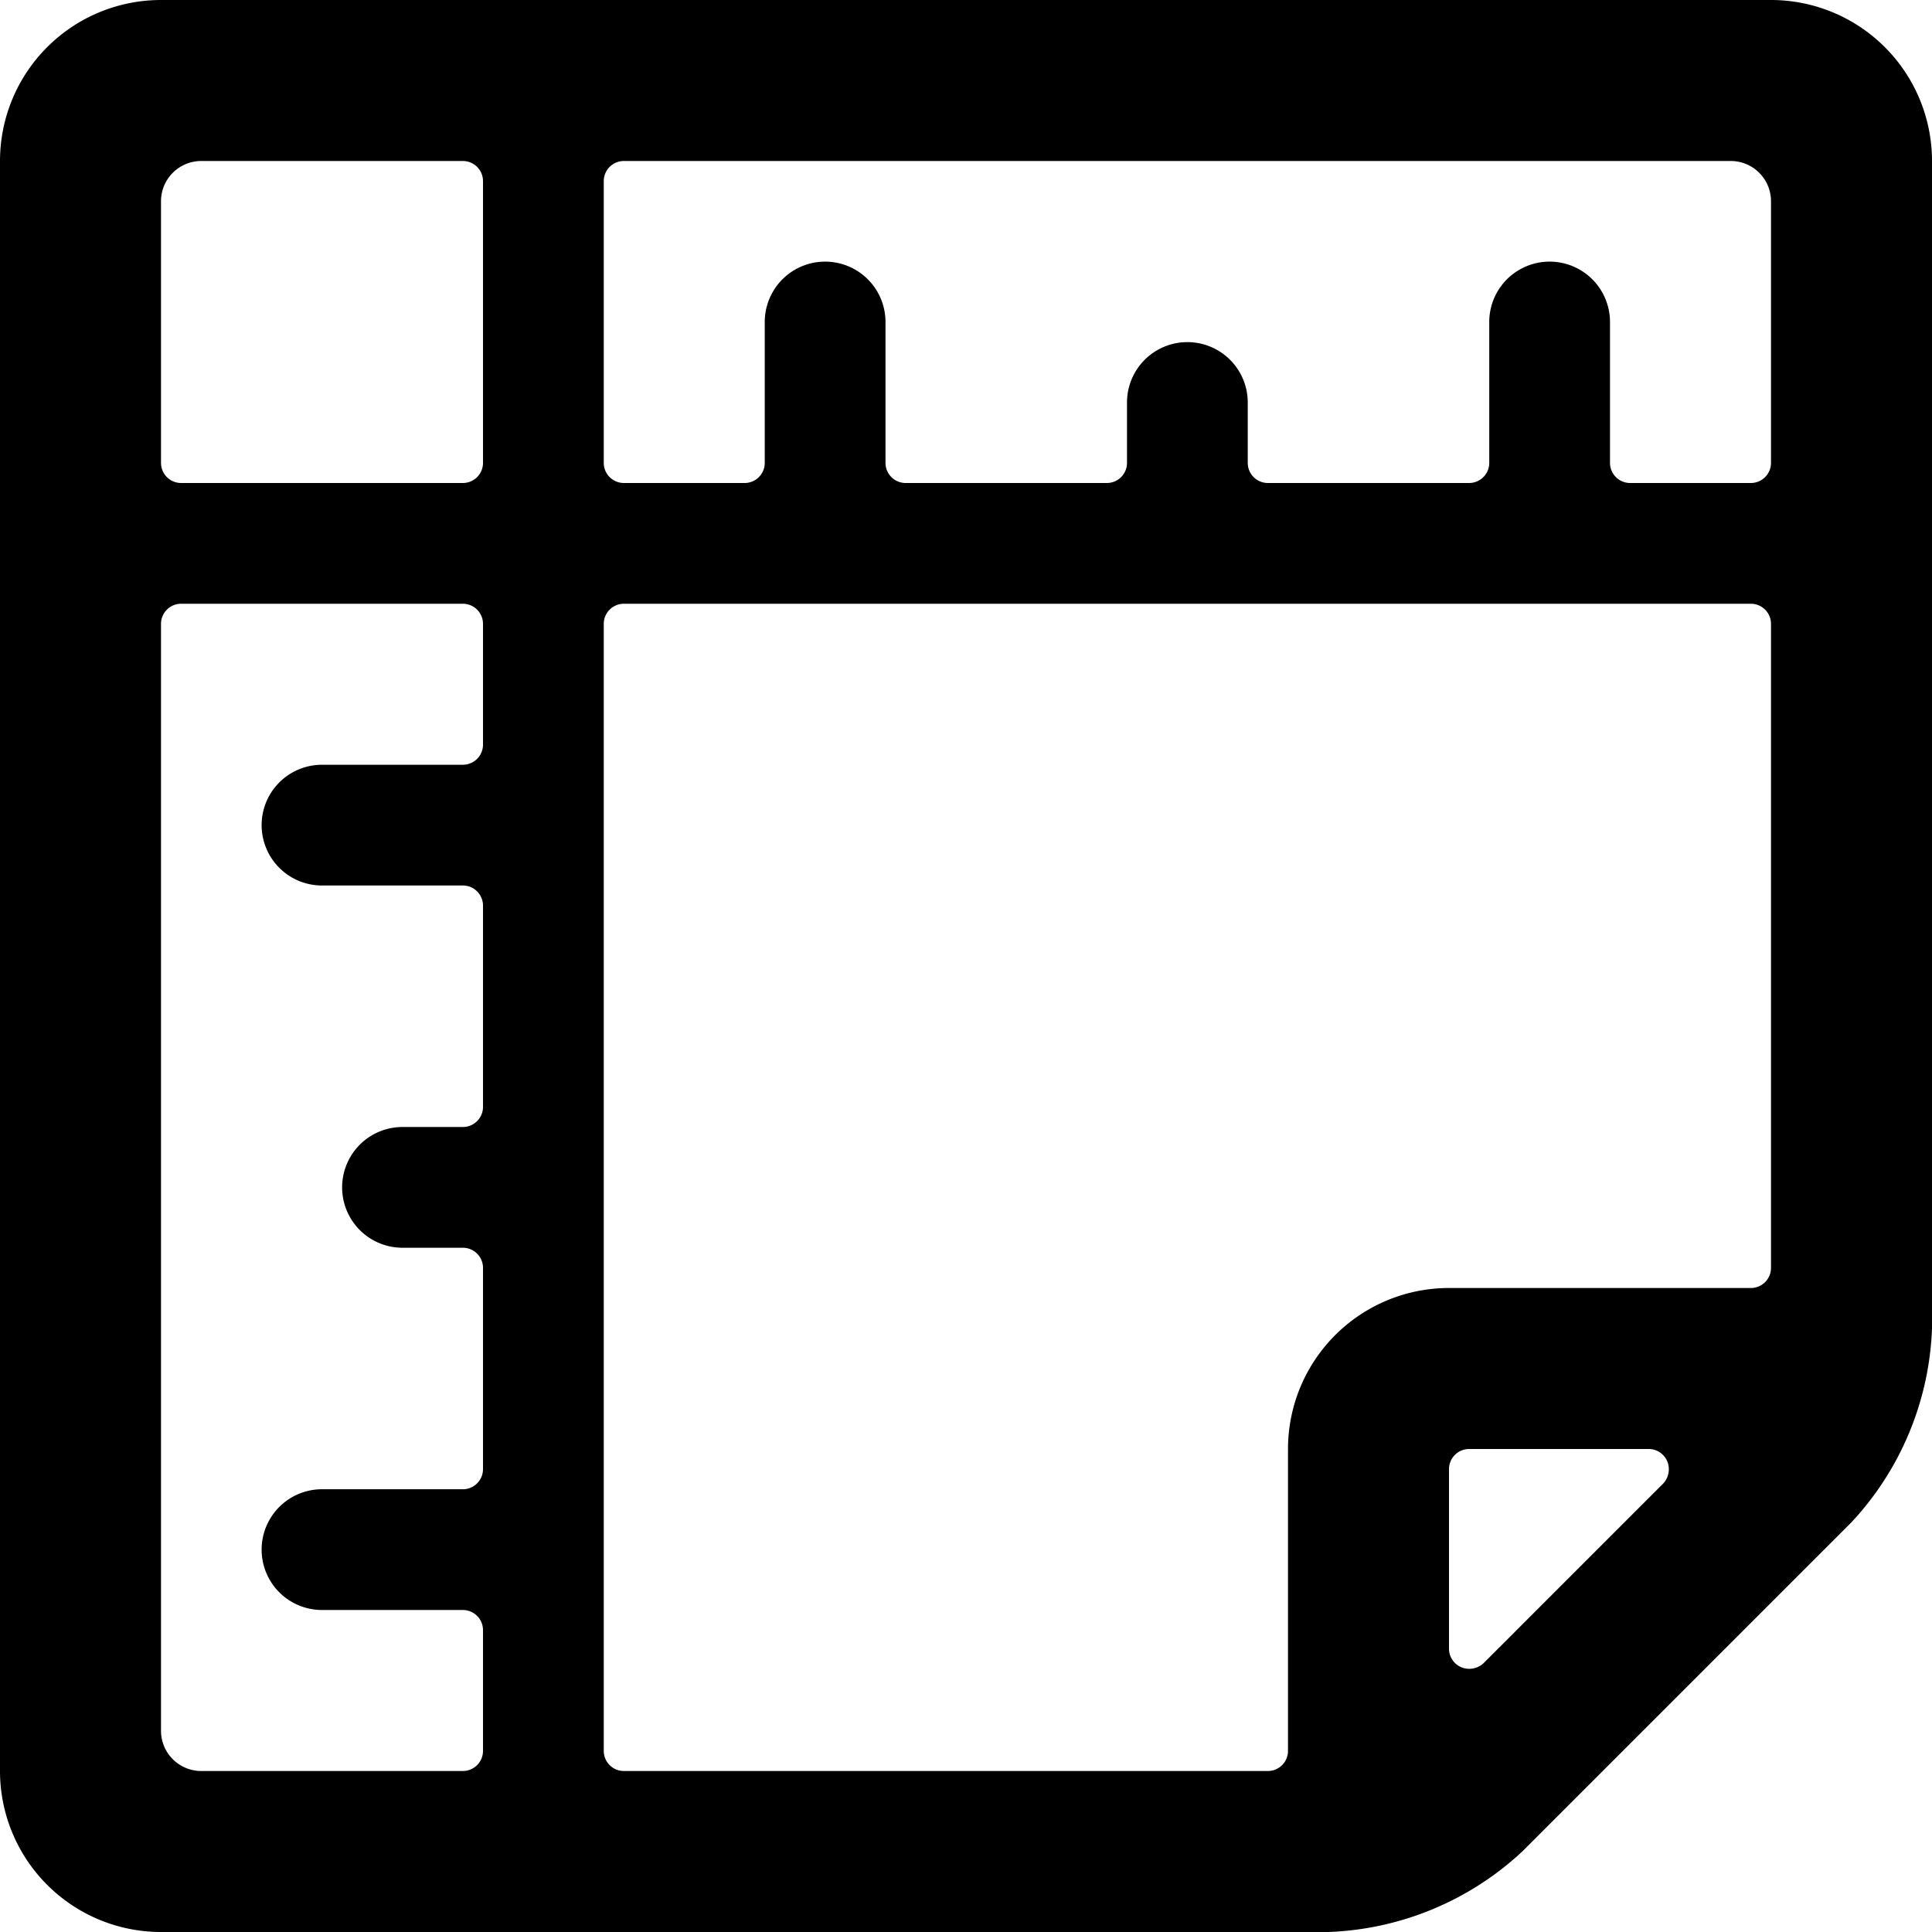
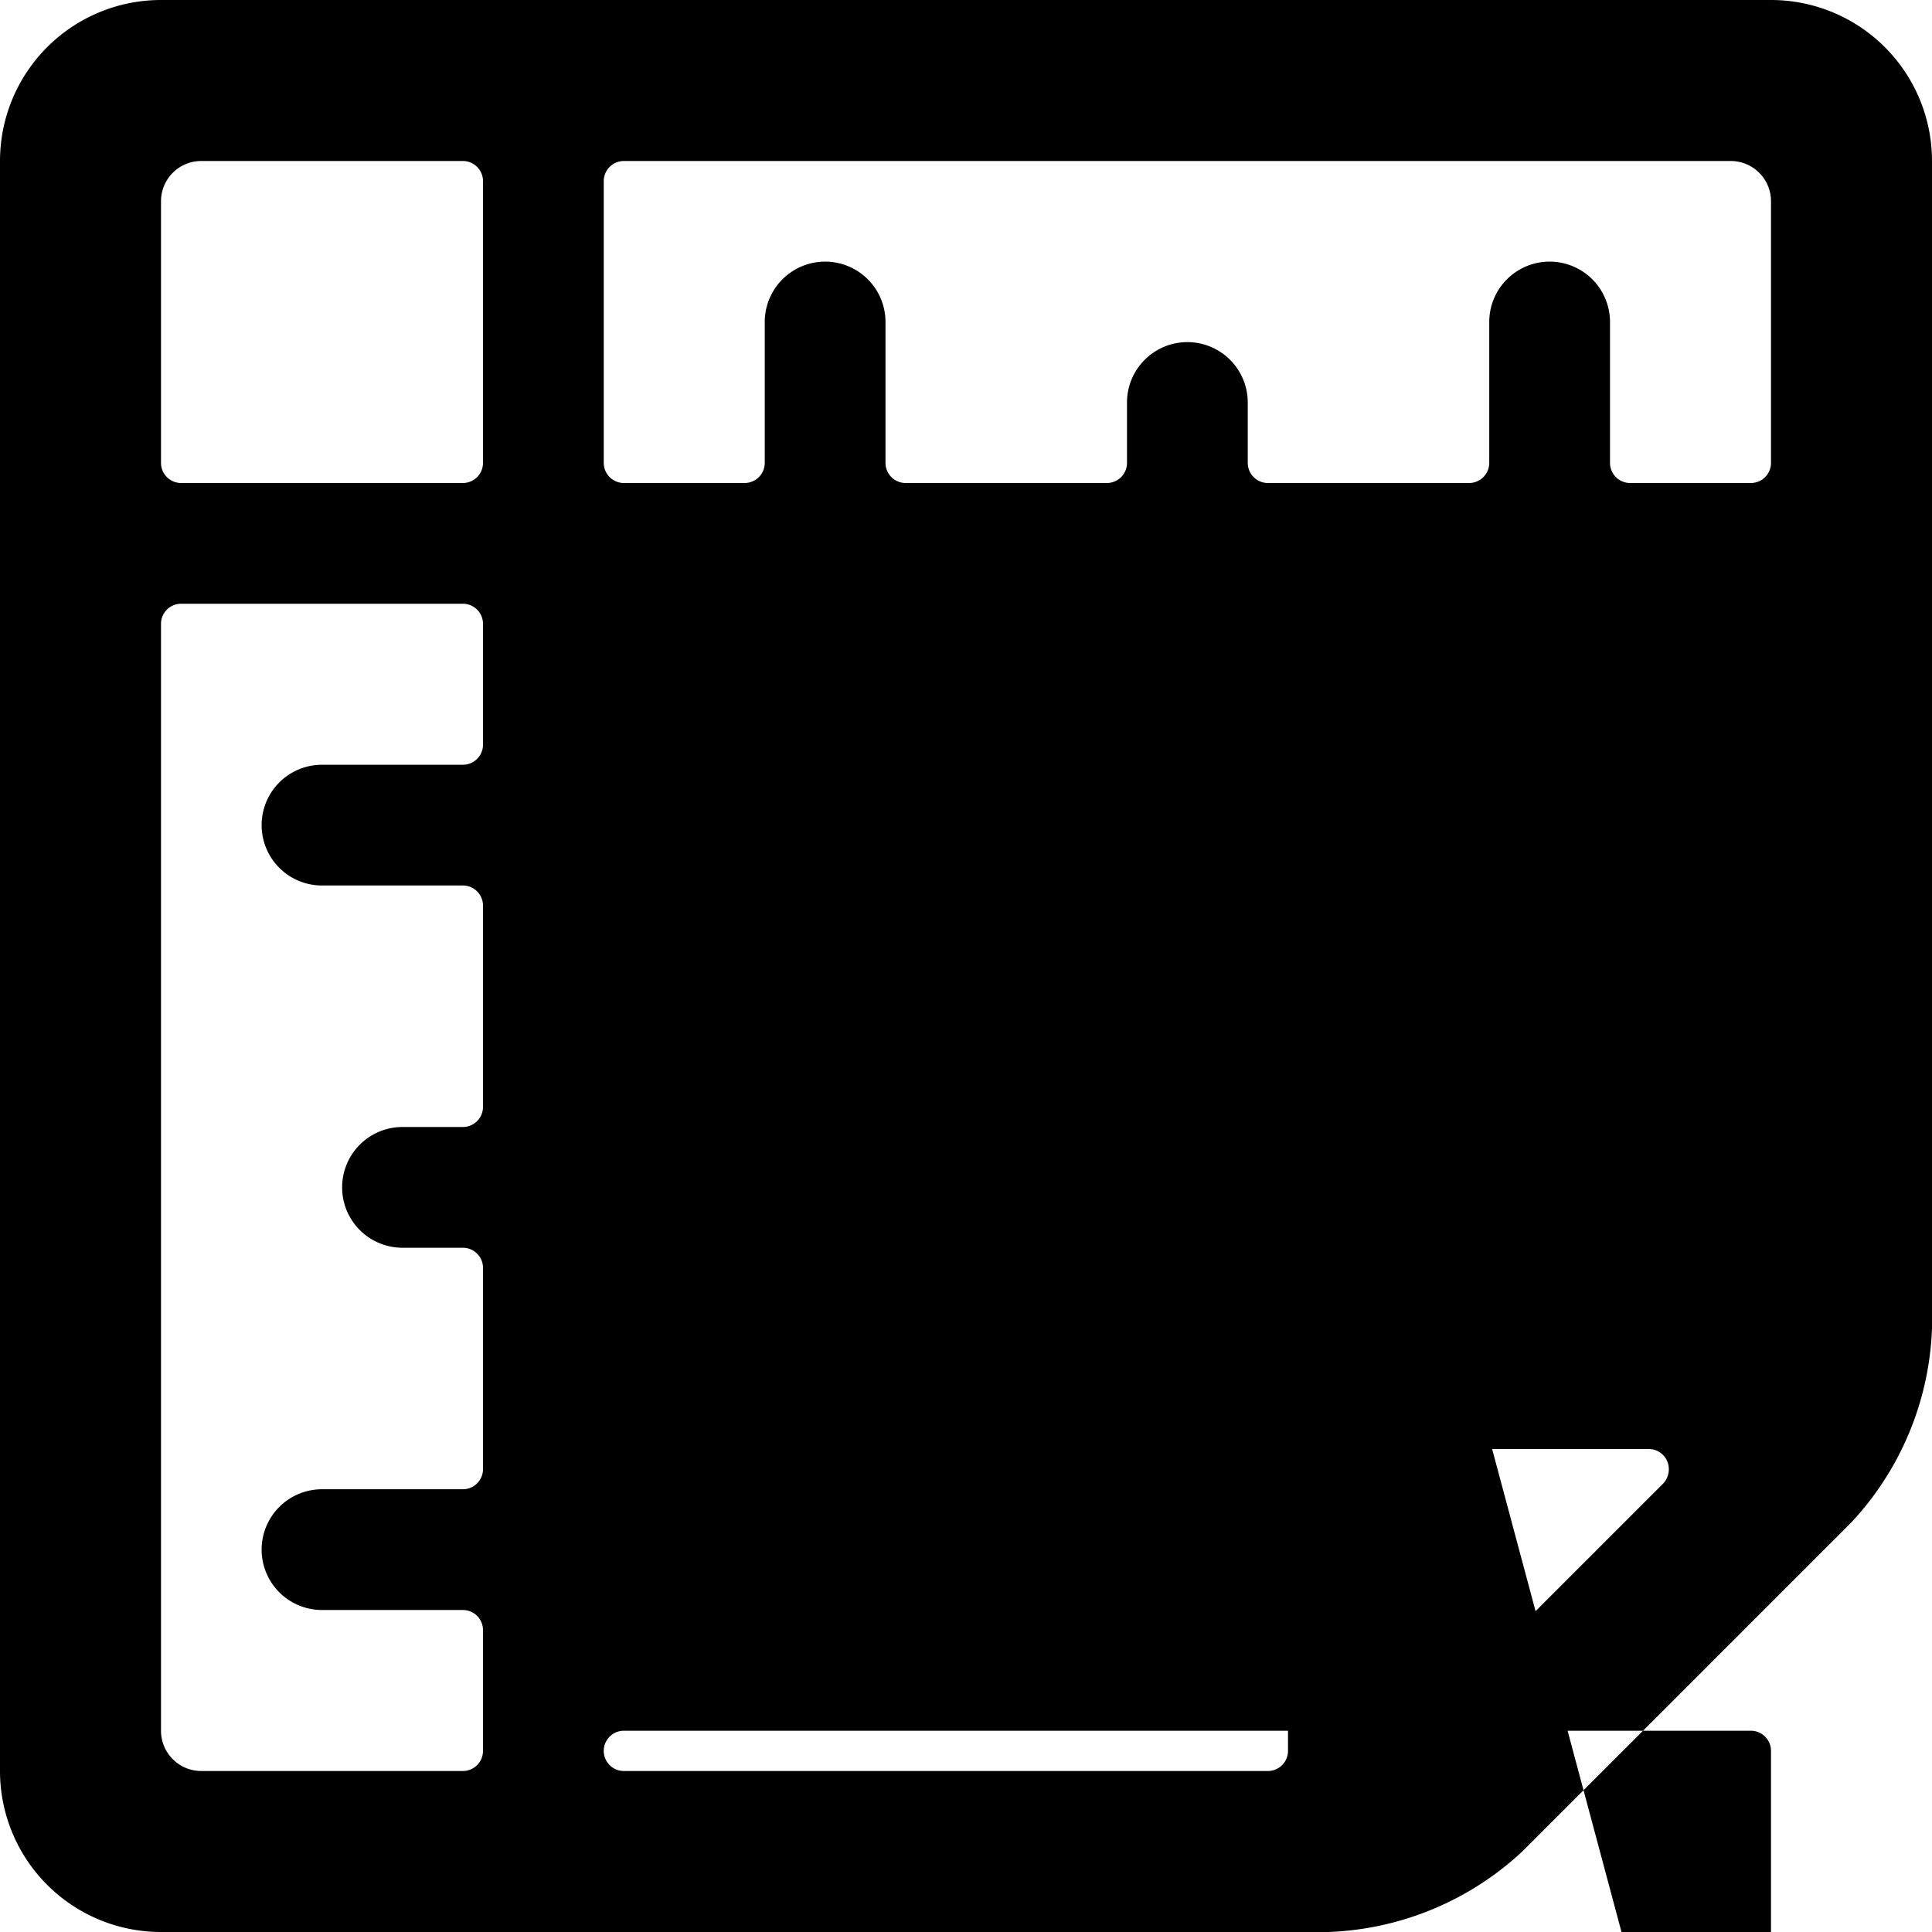
<svg xmlns="http://www.w3.org/2000/svg" viewBox="0 0 24 24">
-   <path d="M24 2a2 2 0 0 0 -2 -2H2a2 2 0 0 0 -2 2v20a2 2 0 0 0 2 2h14.5a3.73 3.73 0 0 0 2.41 -1L23 18.91a3.73 3.73 0 0 0 1 -2.41Zm-6 14a2 2 0 0 0 -2 2v3.75a0.25 0.25 0 0 1 -0.25 0.25h-8a0.25 0.25 0 0 1 -0.25 -0.25v-14a0.25 0.25 0 0 1 0.25 -0.25h14a0.25 0.25 0 0 1 0.25 0.25v8a0.25 0.25 0 0 1 -0.25 0.25Zm4 -10.25a0.25 0.25 0 0 1 -0.25 0.25h-1.5a0.25 0.25 0 0 1 -0.25 -0.25V4a0.75 0.75 0 0 0 -1.5 0v1.75a0.25 0.25 0 0 1 -0.25 0.25h-2.5a0.25 0.25 0 0 1 -0.25 -0.25V5A0.75 0.75 0 0 0 14 5v0.75a0.25 0.25 0 0 1 -0.25 0.25h-2.5a0.25 0.25 0 0 1 -0.25 -0.25V4a0.75 0.75 0 0 0 -1.5 0v1.75a0.25 0.25 0 0 1 -0.25 0.25h-1.5a0.25 0.25 0 0 1 -0.25 -0.25v-3.5A0.25 0.25 0 0 1 7.75 2H21.5a0.5 0.5 0 0 1 0.5 0.5ZM5.75 2a0.25 0.25 0 0 1 0.25 0.25v3.5a0.25 0.25 0 0 1 -0.25 0.25h-3.5A0.25 0.25 0 0 1 2 5.75V2.5a0.5 0.5 0 0 1 0.5 -0.5ZM2 7.75a0.25 0.25 0 0 1 0.25 -0.25h3.5a0.25 0.25 0 0 1 0.25 0.25v1.5a0.25 0.25 0 0 1 -0.25 0.25H4A0.75 0.75 0 0 0 4 11h1.75a0.25 0.25 0 0 1 0.25 0.25v2.5a0.25 0.25 0 0 1 -0.25 0.25H5a0.75 0.75 0 0 0 0 1.5h0.75a0.25 0.25 0 0 1 0.25 0.25v2.5a0.25 0.25 0 0 1 -0.25 0.25H4A0.75 0.75 0 0 0 4 20h1.75a0.25 0.25 0 0 1 0.25 0.25v1.5a0.25 0.25 0 0 1 -0.25 0.25H2.5a0.5 0.5 0 0 1 -0.5 -0.5Zm16.43 12.91a0.26 0.26 0 0 1 -0.28 0.05 0.25 0.25 0 0 1 -0.15 -0.23v-2.23a0.25 0.25 0 0 1 0.25 -0.25h2.23a0.25 0.25 0 0 1 0.23 0.15 0.26 0.26 0 0 1 -0.05 0.28Z" fill="#000000" stroke-width="1" />
+   <path d="M24 2a2 2 0 0 0 -2 -2H2a2 2 0 0 0 -2 2v20a2 2 0 0 0 2 2h14.5a3.73 3.73 0 0 0 2.41 -1L23 18.91a3.73 3.73 0 0 0 1 -2.41Zm-6 14a2 2 0 0 0 -2 2v3.75a0.25 0.25 0 0 1 -0.25 0.25h-8a0.25 0.25 0 0 1 -0.25 -0.25a0.25 0.25 0 0 1 0.25 -0.25h14a0.25 0.25 0 0 1 0.25 0.25v8a0.25 0.25 0 0 1 -0.25 0.25Zm4 -10.25a0.25 0.25 0 0 1 -0.25 0.25h-1.5a0.25 0.25 0 0 1 -0.25 -0.25V4a0.75 0.75 0 0 0 -1.5 0v1.75a0.25 0.25 0 0 1 -0.25 0.25h-2.5a0.25 0.25 0 0 1 -0.25 -0.25V5A0.75 0.75 0 0 0 14 5v0.75a0.25 0.25 0 0 1 -0.25 0.25h-2.5a0.25 0.25 0 0 1 -0.25 -0.25V4a0.75 0.75 0 0 0 -1.5 0v1.75a0.25 0.25 0 0 1 -0.25 0.25h-1.5a0.25 0.25 0 0 1 -0.25 -0.25v-3.5A0.25 0.25 0 0 1 7.75 2H21.5a0.5 0.5 0 0 1 0.5 0.5ZM5.75 2a0.25 0.25 0 0 1 0.25 0.25v3.5a0.25 0.25 0 0 1 -0.25 0.25h-3.5A0.25 0.25 0 0 1 2 5.75V2.5a0.5 0.5 0 0 1 0.5 -0.5ZM2 7.75a0.25 0.25 0 0 1 0.25 -0.25h3.5a0.25 0.25 0 0 1 0.25 0.25v1.5a0.25 0.25 0 0 1 -0.25 0.25H4A0.75 0.75 0 0 0 4 11h1.75a0.25 0.25 0 0 1 0.25 0.25v2.5a0.25 0.25 0 0 1 -0.25 0.25H5a0.75 0.75 0 0 0 0 1.5h0.75a0.25 0.25 0 0 1 0.25 0.25v2.5a0.25 0.25 0 0 1 -0.25 0.25H4A0.75 0.75 0 0 0 4 20h1.75a0.25 0.25 0 0 1 0.25 0.25v1.5a0.25 0.25 0 0 1 -0.25 0.25H2.5a0.5 0.5 0 0 1 -0.5 -0.5Zm16.43 12.91a0.26 0.26 0 0 1 -0.28 0.05 0.25 0.25 0 0 1 -0.15 -0.23v-2.23a0.25 0.25 0 0 1 0.25 -0.25h2.23a0.25 0.25 0 0 1 0.23 0.15 0.26 0.26 0 0 1 -0.05 0.28Z" fill="#000000" stroke-width="1" />
</svg>